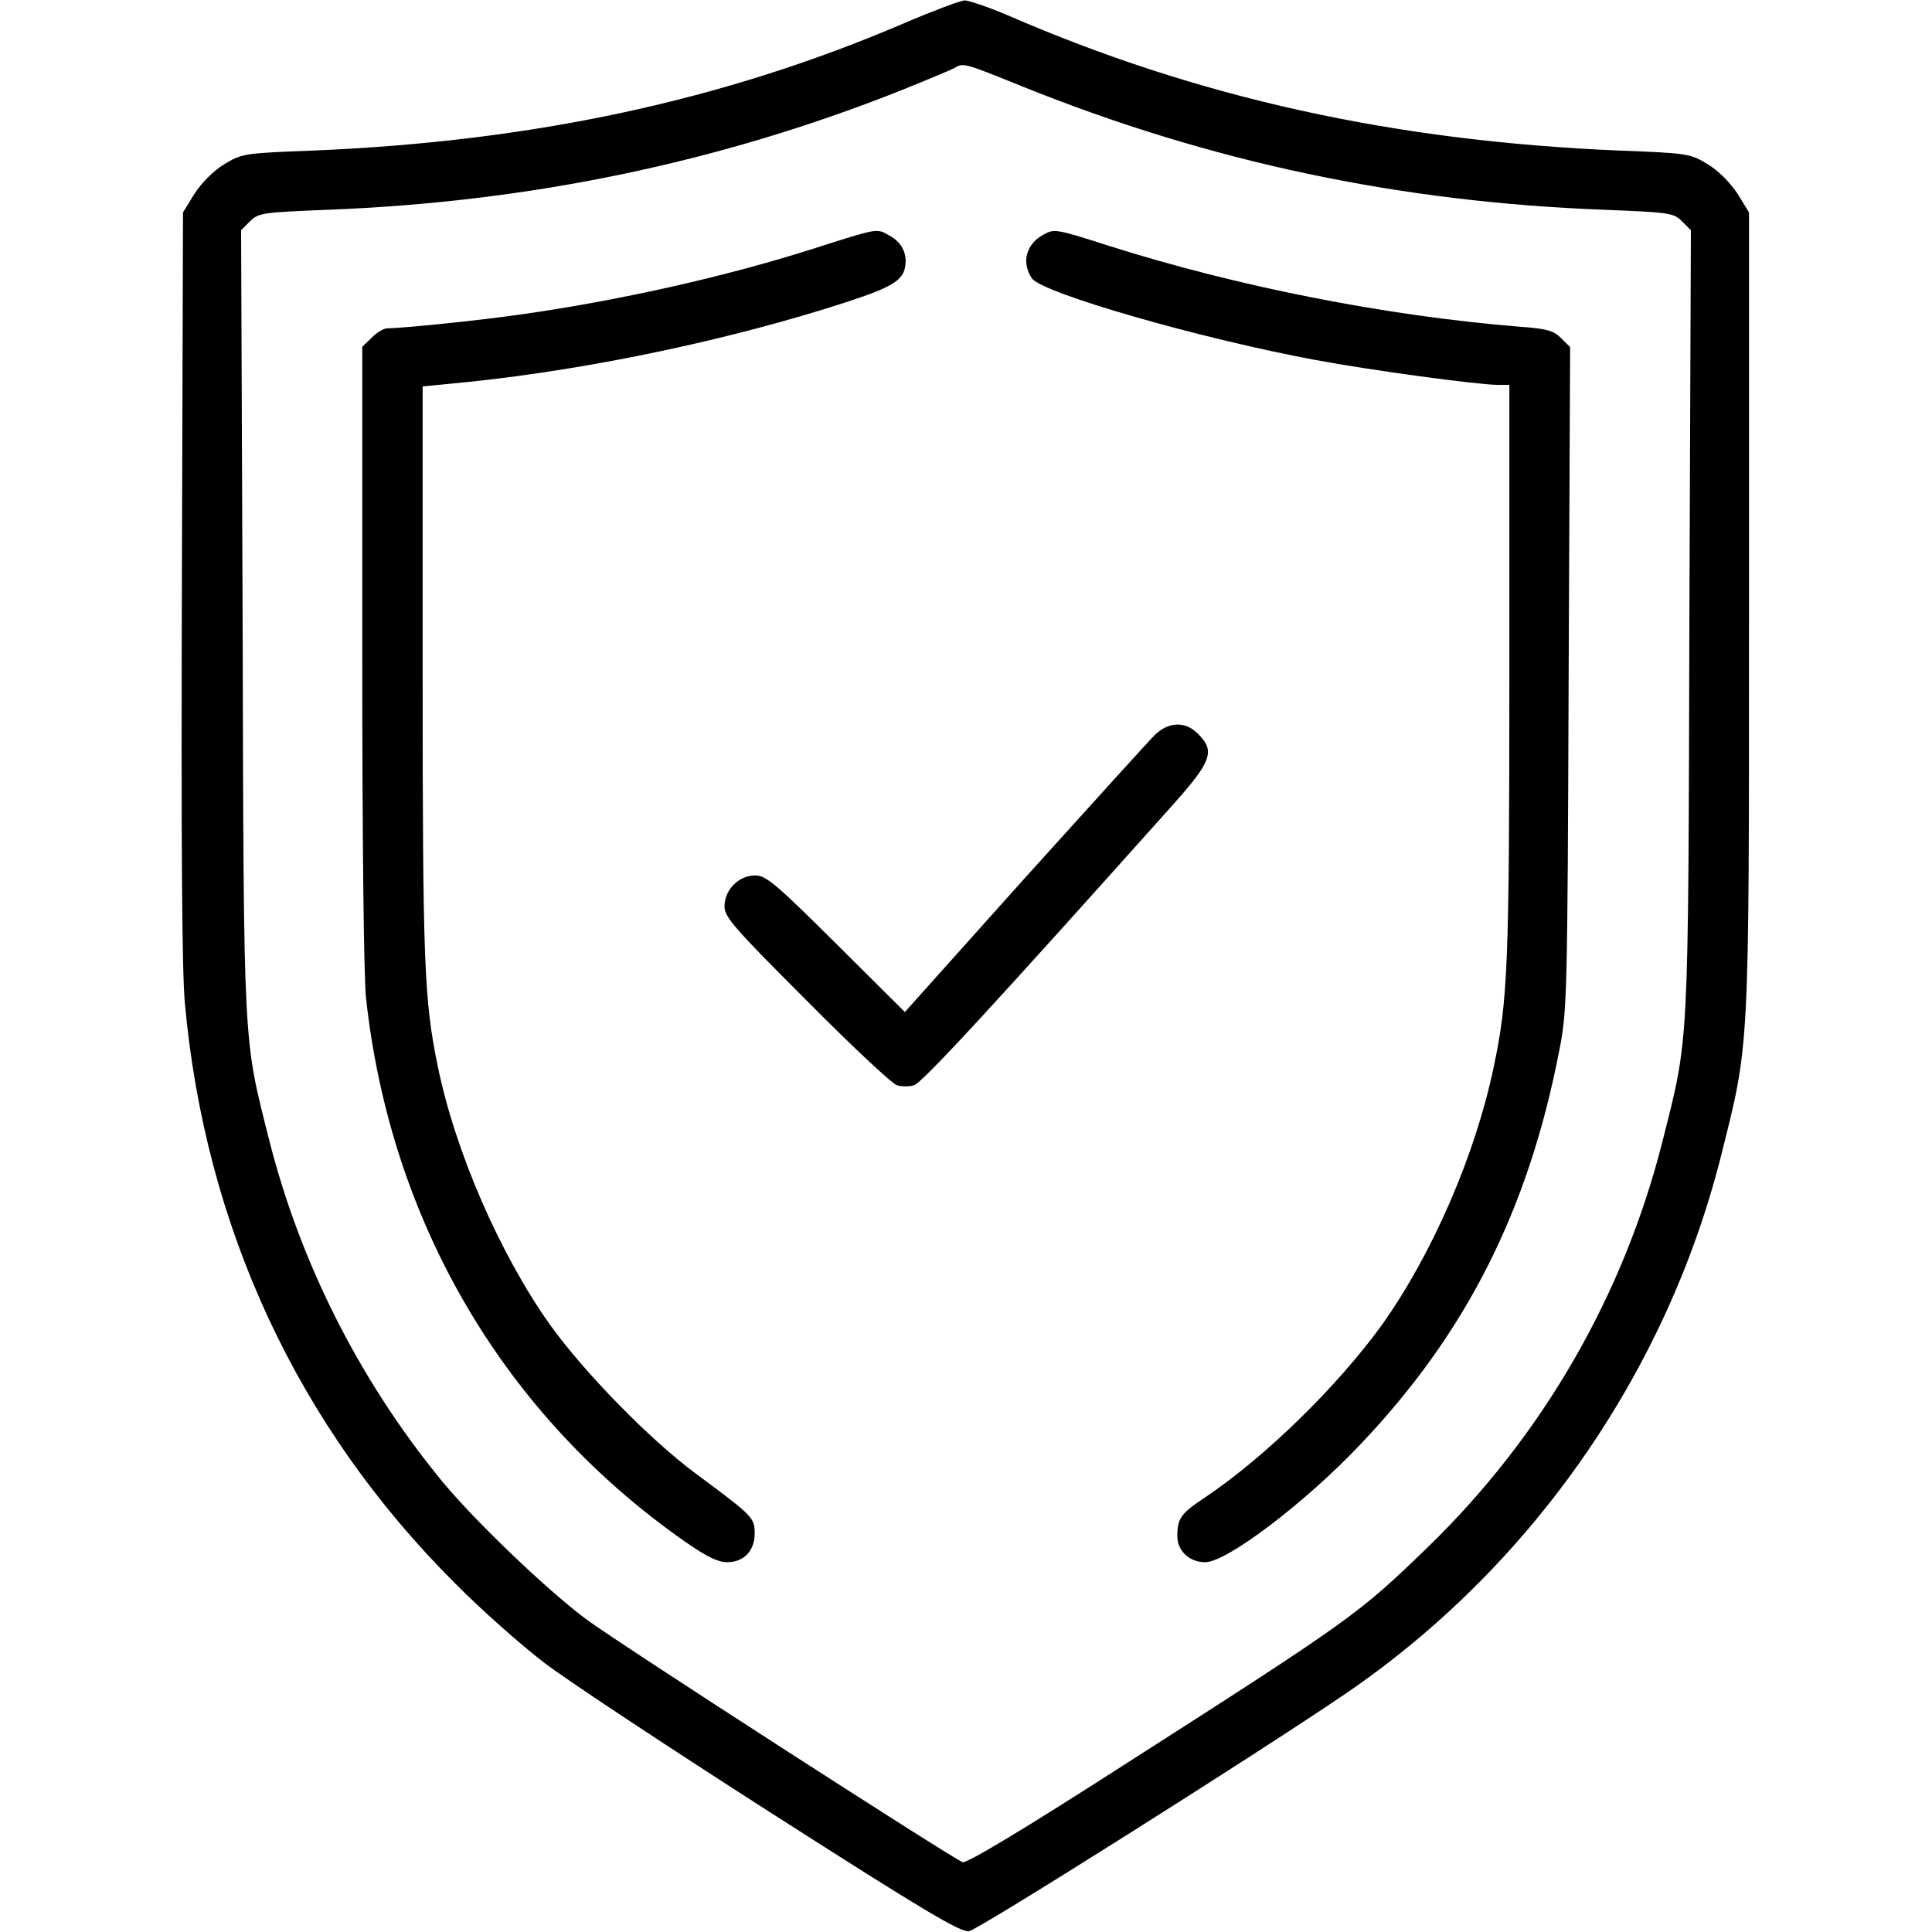
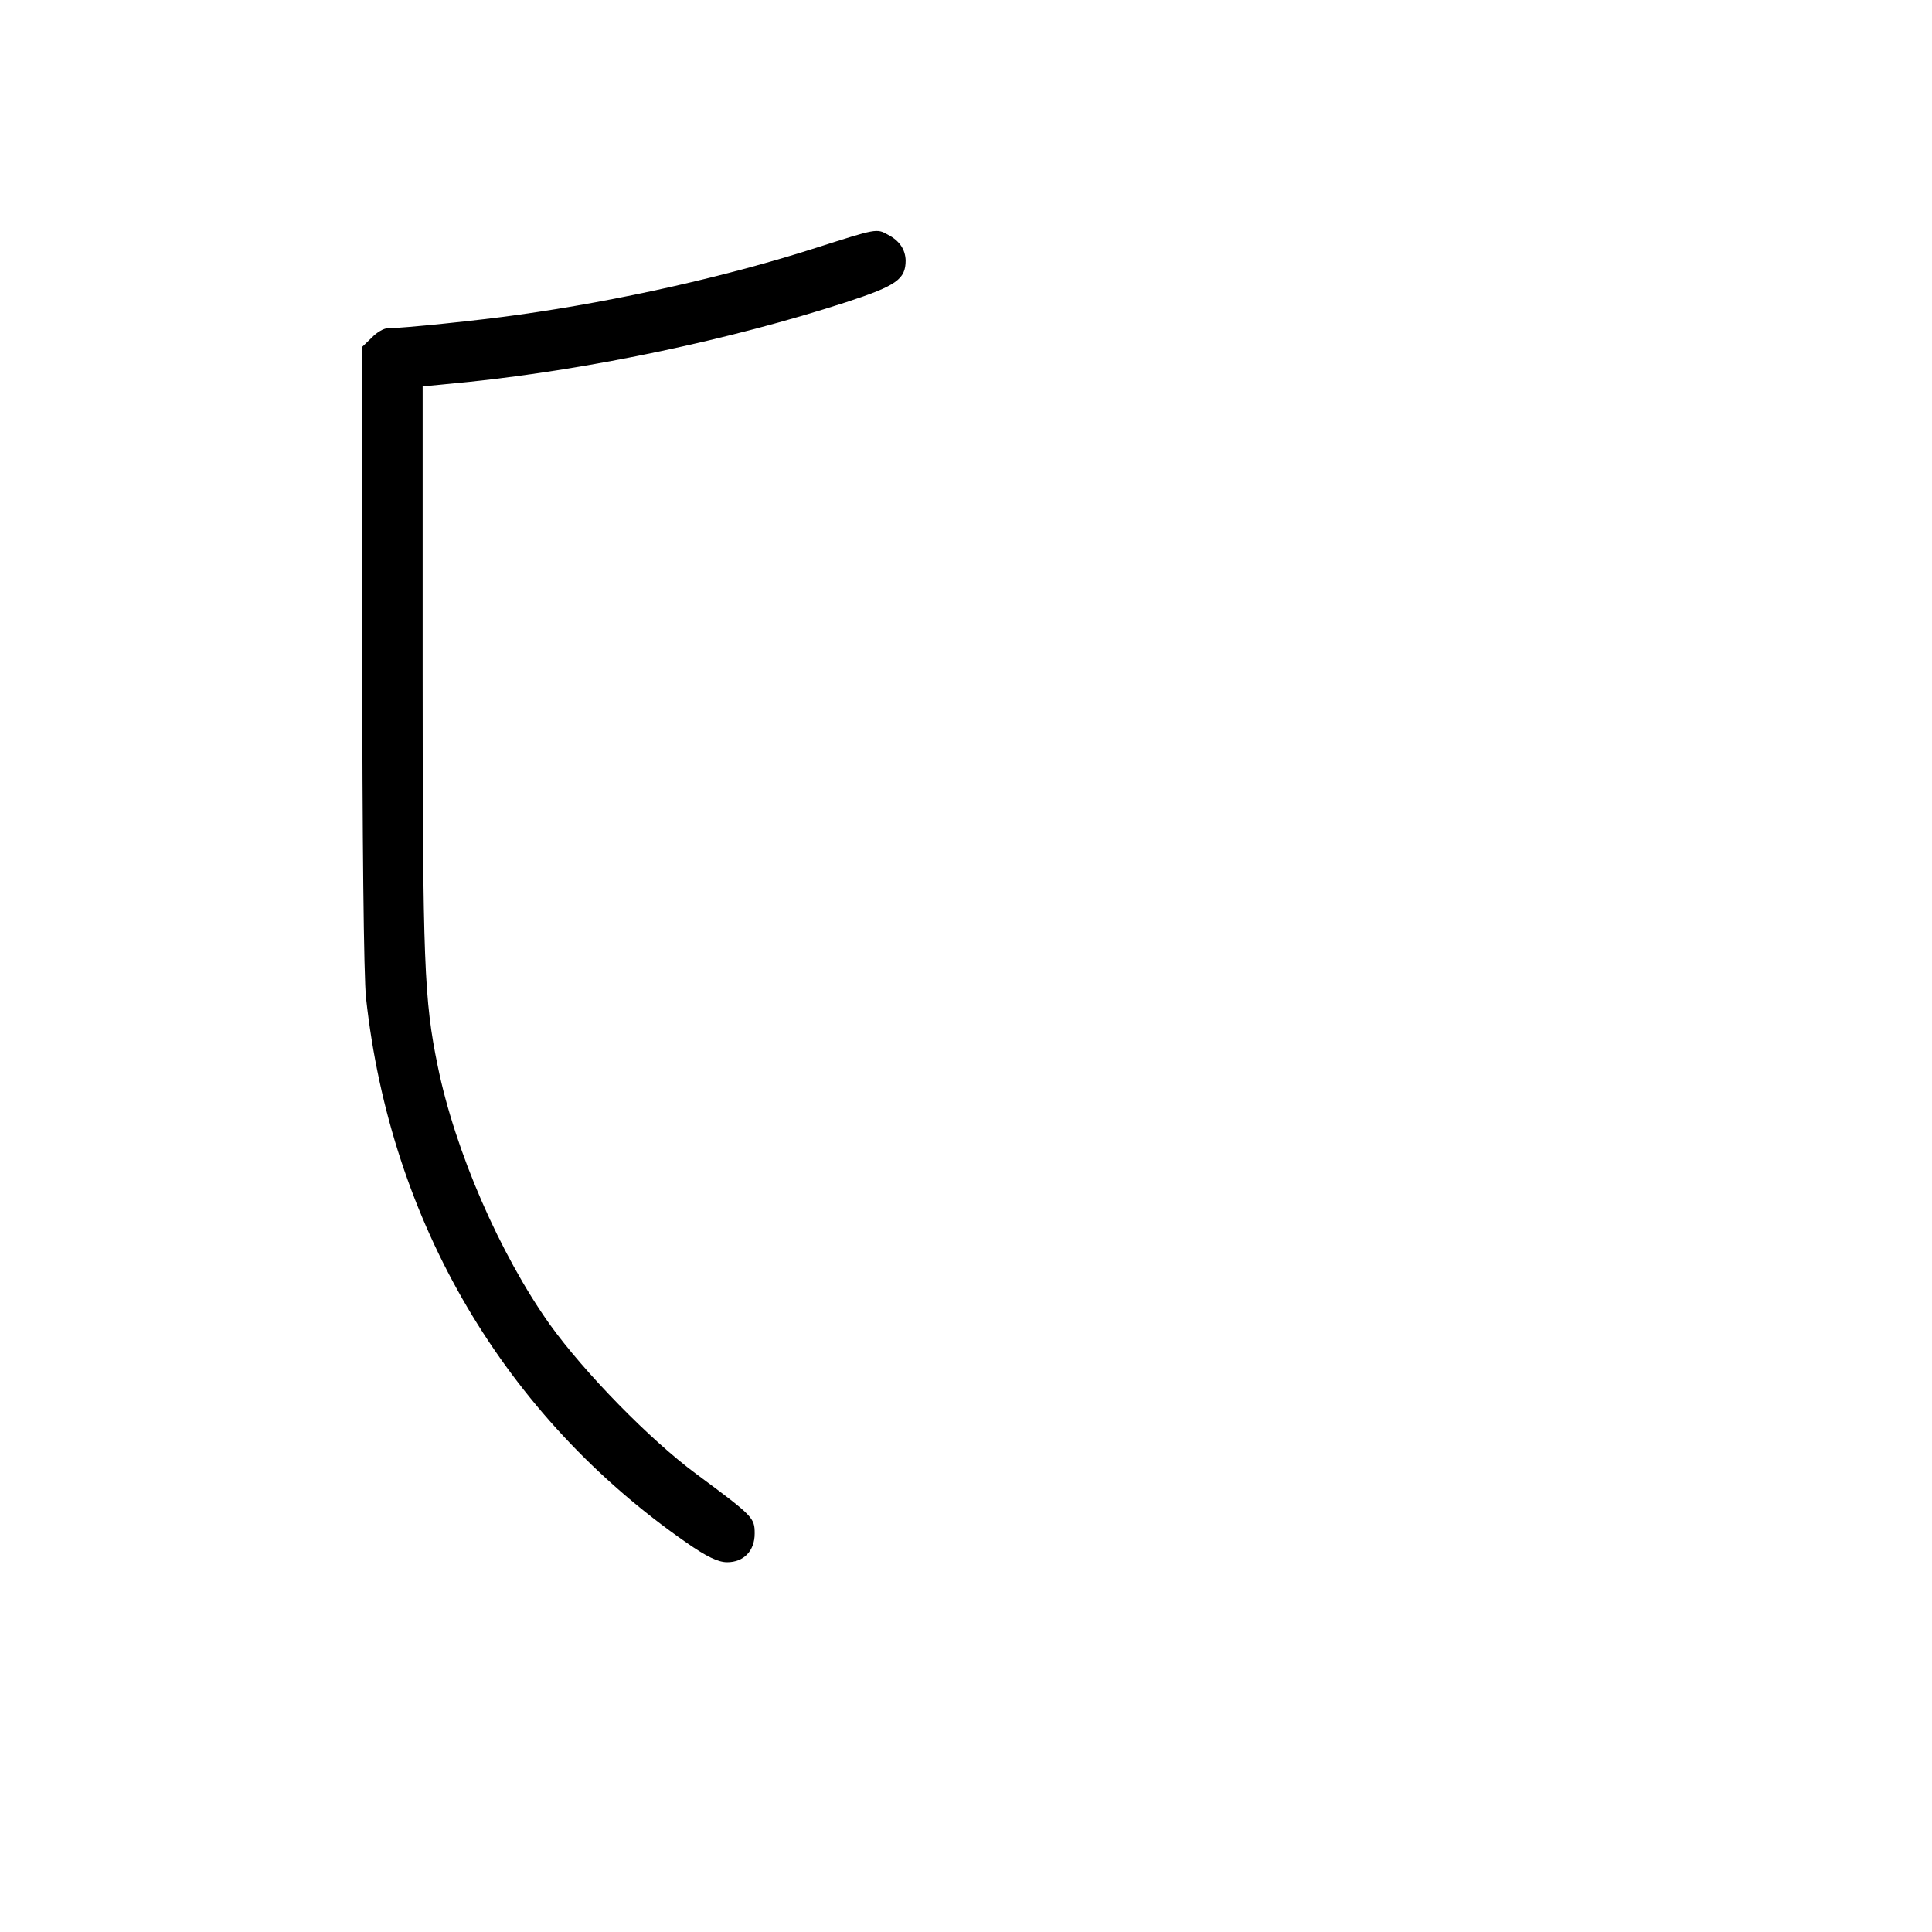
<svg xmlns="http://www.w3.org/2000/svg" width="50" height="50" viewBox="0 0 50 50" fill="none">
-   <path d="M23.389 0.605C18.711 2.607 13.779 3.662 8.086 3.897C6.299 3.965 6.26 3.975 5.791 4.258C5.508 4.434 5.215 4.736 5.029 5.02L4.736 5.498L4.707 15.127C4.688 21.729 4.707 25.137 4.785 25.967C5.313 31.768 7.705 36.914 11.768 40.967C12.461 41.67 13.516 42.598 14.092 43.037C14.678 43.486 17.324 45.234 19.98 46.934C23.916 49.453 24.854 50.01 25.078 49.98C25.322 49.941 32.52 45.4 34.815 43.838C39.6 40.576 43.105 35.566 44.531 29.951C45.283 26.953 45.264 27.383 45.264 15.811V5.498L44.971 5.02C44.785 4.736 44.492 4.434 44.209 4.258C43.74 3.975 43.701 3.965 41.914 3.897C36.074 3.652 31.006 2.539 26.045 0.381C25.557 0.176 25.068 0.01 24.961 0.01C24.844 0.02 24.141 0.283 23.389 0.605ZM26.455 2.236C31.299 4.189 36.211 5.234 41.553 5.43C43.213 5.498 43.311 5.508 43.535 5.732L43.76 5.957L43.721 16.084C43.691 27.305 43.711 26.807 43.027 29.531C42.012 33.545 39.912 37.168 36.953 40.039C35.156 41.777 35.029 41.875 29.062 45.693C26.465 47.363 25.01 48.232 24.912 48.193C24.6 48.066 15.977 42.51 15.156 41.895C14.102 41.103 12.188 39.268 11.357 38.232C9.268 35.654 7.773 32.666 6.973 29.531C6.289 26.807 6.309 27.305 6.279 16.084L6.24 5.957L6.465 5.732C6.689 5.508 6.787 5.498 8.447 5.43C13.662 5.234 18.574 4.219 23.281 2.354C23.965 2.08 24.59 1.816 24.688 1.768C24.932 1.621 24.912 1.611 26.455 2.236Z" fill="black" />
  <path d="M21.143 6.406C18.838 7.148 16.016 7.783 13.428 8.145C12.412 8.291 10.41 8.496 10.029 8.496C9.932 8.496 9.746 8.604 9.619 8.74L9.375 8.975V16.963C9.375 21.562 9.414 25.322 9.473 25.83C10.107 31.641 13.057 36.65 17.764 39.922C18.281 40.283 18.584 40.43 18.818 40.43C19.248 40.43 19.531 40.137 19.531 39.688C19.531 39.277 19.492 39.238 18.018 38.145C16.826 37.266 15.127 35.527 14.229 34.277C12.94 32.461 11.777 29.795 11.328 27.588C10.977 25.879 10.938 24.941 10.938 17.412V10L12.139 9.883C15.312 9.551 18.916 8.789 21.895 7.822C23.203 7.393 23.438 7.227 23.438 6.738C23.428 6.455 23.281 6.23 22.979 6.074C22.686 5.908 22.676 5.918 21.143 6.406Z" fill="black" />
-   <path d="M27.002 6.074C26.553 6.318 26.426 6.797 26.709 7.207C26.983 7.588 31.045 8.76 34.043 9.316C35.449 9.58 38.262 9.961 38.77 9.961H39.062V17.383C39.062 25.029 39.023 25.889 38.652 27.637C38.174 29.912 37.061 32.461 35.772 34.277C34.629 35.859 32.773 37.685 31.191 38.75C30.557 39.17 30.469 39.297 30.469 39.756C30.469 40.137 30.781 40.43 31.191 40.43C31.748 40.43 33.77 38.897 35.195 37.393C37.94 34.512 39.551 31.328 40.352 27.197C40.557 26.162 40.566 25.83 40.596 17.559L40.635 8.984L40.4 8.75C40.205 8.555 40.029 8.506 39.346 8.457C35.859 8.174 32.041 7.422 28.682 6.357C27.314 5.918 27.285 5.918 27.002 6.074Z" fill="black" />
-   <path d="M29.893 19.014C29.736 19.17 28.223 20.84 26.514 22.734L23.418 26.191L21.641 24.424C20.068 22.861 19.824 22.656 19.541 22.656C19.121 22.656 18.75 23.027 18.75 23.457C18.75 23.73 18.984 24.004 20.879 25.898C22.041 27.07 23.096 28.057 23.213 28.086C23.34 28.125 23.535 28.125 23.652 28.086C23.848 28.047 25.742 25.986 30.352 20.83C31.357 19.707 31.455 19.434 31.006 18.994C30.684 18.662 30.254 18.672 29.893 19.014Z" fill="black" />
</svg>